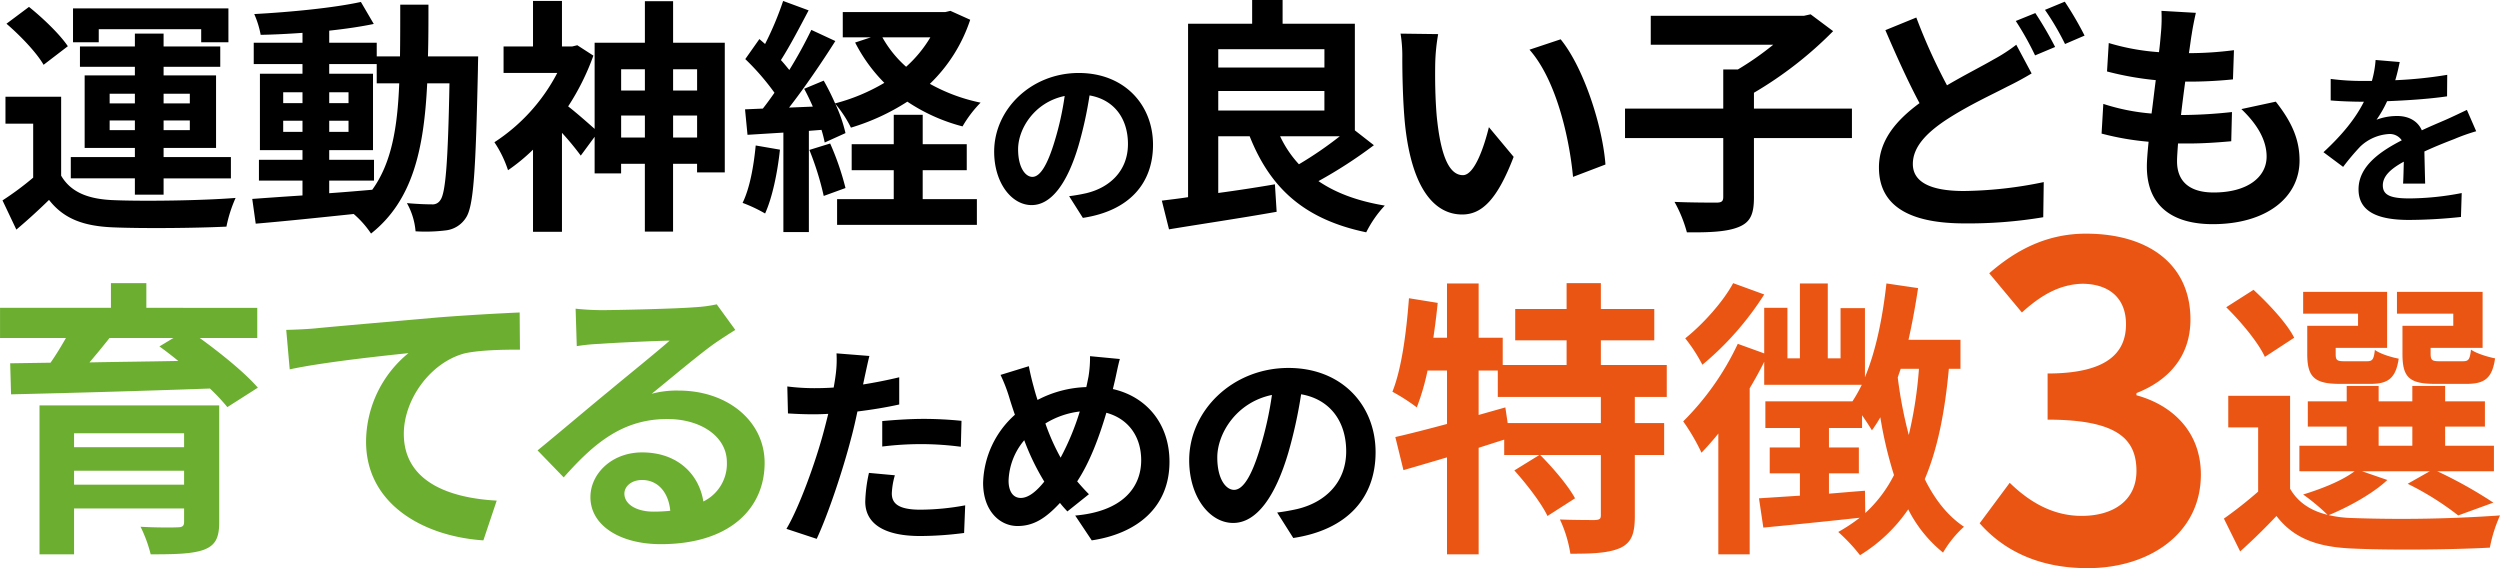
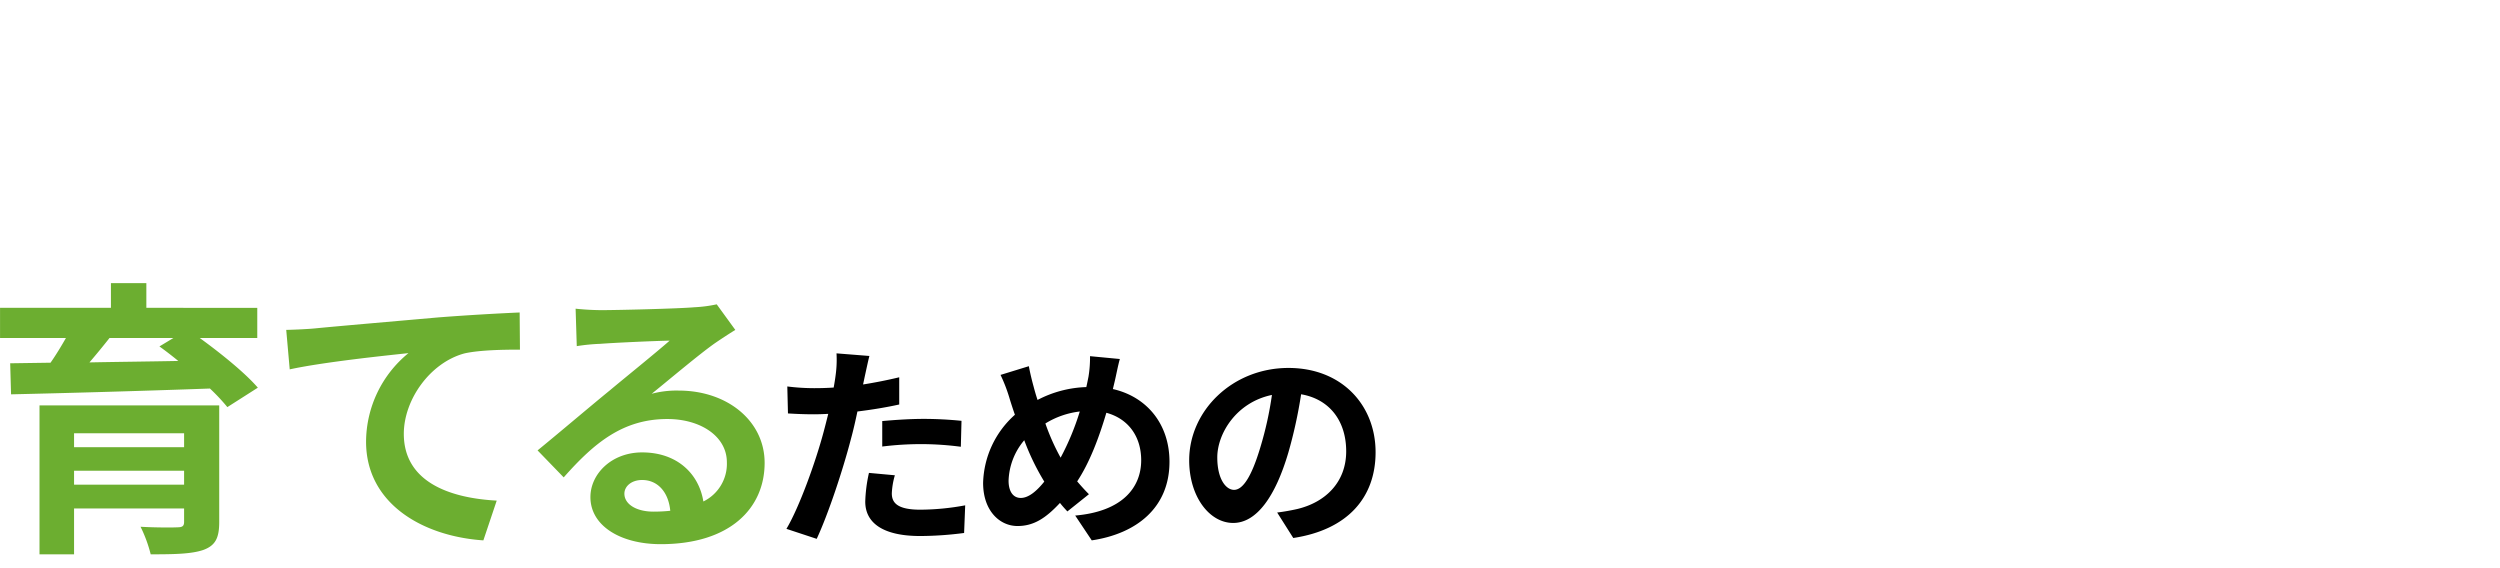
<svg xmlns="http://www.w3.org/2000/svg" id="sec03_ttl01.svg" width="757.722" height="172.19" viewBox="0 0 757.722 172.19">
  <defs>
    <style>
      .cls-1 {
        fill: #ea5513;
      }

      .cls-1, .cls-2, .cls-3 {
        fill-rule: evenodd;
      }

      .cls-3 {
        fill: #6cae30;
      }
    </style>
  </defs>
-   <path id="育てるための特徴3選" class="cls-1" d="M826.89,3774.35H798.643l-0.7-4.75-8.1,2.29v-13.46h5.808v8H826.89v7.92Zm19.975-7.92v-9.68H826.89v-7.48h16.191v-9.5H826.89v-7.83H816.506v7.83H800.931v9.5h15.575v7.48H797.147v-8.27h-7.3v-16.45h-9.592v16.45h-4.136q0.792-5.28,1.32-10.56l-8.712-1.41c-0.791,10.39-2.2,21.3-5.015,28.34a56.48,56.48,0,0,1,7.391,4.75,71.3,71.3,0,0,0,3.256-11.17h5.9v16.19c-5.9,1.58-11.352,2.99-15.663,3.96l2.463,10.03c3.96-1.14,8.448-2.46,13.2-3.87v29.39h9.592v-32.3c2.552-.79,5.192-1.67,7.744-2.46v4.66h10.647l-7.568,4.67c3.784,4.22,8.272,10.03,10.032,13.81l8.36-5.36c-2.112-3.88-6.688-9.24-10.56-13.12H826.89v18.22c0,1.14-.352,1.41-1.848,1.49-1.408,0-6.16,0-10.56-.17a38.071,38.071,0,0,1,3.168,10.38c6.6,0,11.528-.17,15.136-1.76,3.519-1.67,4.4-4.49,4.4-9.77v-18.39h8.888v-9.68h-8.888v-7.92h9.68Zm20.119-34.49c-2.9,5.45-9.064,12.41-14.52,16.72a48.067,48.067,0,0,1,5.192,8.01,91.01,91.01,0,0,0,18.744-21.3Zm39.951,62.92c-3.7.26-7.3,0.61-10.912,0.88v-6.16h9.064v-7.83h-9.064v-5.9h10.032v-3.87c1.232,1.76,2.376,3.52,2.992,4.57a43.164,43.164,0,0,0,2.552-3.96,121.8,121.8,0,0,0,4.136,17.52,40.141,40.141,0,0,1-8.712,11.52ZM923.3,3757.9a126.611,126.611,0,0,1-3.08,20.06,130.016,130.016,0,0,1-3.344-17.42c0.265-.88.616-1.76,0.881-2.64H923.3Zm12.584,0v-8.8H920.134c1.144-5.11,2.112-10.39,2.9-15.66l-9.591-1.41c-1.144,10.29-3.168,20.41-6.512,28.42v-20.94h-7.392v15.22h-3.872v-22.7h-8.448v22.7h-3.784v-15.31H876.4v13.81l-8.008-2.9a82.406,82.406,0,0,1-16.544,23.5,61.822,61.822,0,0,1,5.544,9.5c1.672-1.76,3.432-3.7,5.1-5.81v36.61H872v-50.34c1.584-2.64,3.08-5.36,4.4-8v6.95h29.567a43.493,43.493,0,0,1-2.816,5.01h-26.4v8.1h10.471v5.9h-9.151v7.83h9.151v6.77l-12.407.8,1.32,8.88c8.183-.79,18.831-1.85,29.215-2.99a49.515,49.515,0,0,1-6.512,4.31,54.021,54.021,0,0,1,6.6,7.04,48.026,48.026,0,0,0,14.607-13.9,39.89,39.89,0,0,0,10.56,13.11,32.934,32.934,0,0,1,6.336-7.83c-5.016-3.35-8.888-8.36-11.88-14.43,3.872-9.15,6.072-20.15,7.3-33.44h3.52Zm38.547,60.42c18.613,0,34.317-10.43,34.317-28.38,0-12.8-8.44-20.99-19.532-24.02v-0.66c10.428-4.1,16.372-11.75,16.372-22.31,0-16.77-12.808-26.01-31.684-26.01-11.485,0-20.857,4.62-29.3,12.01l9.9,11.88c5.808-5.28,11.484-8.58,18.481-8.71,8.316,0.13,13.068,4.62,13.068,12.28,0,8.71-5.808,14.92-23.761,14.92v13.99c21.253,0,26.929,5.94,26.929,15.57,0,8.72-6.732,13.6-16.633,13.6-8.844,0-15.972-4.36-21.78-10.03l-9.109,12.27C948.561,3812.51,958.989,3818.32,974.433,3818.32Zm110.817-73.45h-15.4v8.54c0,7.04,2.02,9.06,9.94,9.06h9.42c5.54,0,7.83-1.67,8.71-7.74-2.29-.44-5.72-1.5-7.3-2.64-0.36,2.99-.71,3.52-2.47,3.52h-7.13c-2.2,0-2.64-.35-2.64-2.29v-1.76h15.76v-16.98h-25.96v6.6h17.07v3.69Zm-28.86,0h-15.4v8.54c0,7.04,2.2,9.06,9.94,9.06h9.24c5.28,0,7.66-1.67,8.54-7.65-2.38-.44-5.72-1.5-7.22-2.64-0.35,2.9-.7,3.43-2.46,3.43h-6.78c-2.29,0-2.64-.35-2.64-2.2v-1.85h15.58v-16.98h-25.44v6.6h16.64v3.69Zm-19.36,3.61c-2.2-4.4-7.75-10.29-12.32-14.52l-8.28,5.28c4.49,4.4,9.77,10.74,11.71,15.05Zm25.6,26.93h10.21v5.81h-10.21v-5.81Zm-5.01,13.55h20.5l-6.69,3.79a87.042,87.042,0,0,1,15.31,9.59l10.65-3.88a133.292,133.292,0,0,0-16.98-9.5h17.16v-7.74h-14.79v-5.81h12.06v-7.66h-12.06v-4.66h-9.94v4.66h-10.21v-4.66h-9.68v4.66h-11.79v7.66h11.79v5.81h-14.34v7.74h16.72c-3.7,2.82-9.86,5.28-15.58,7.04a61.981,61.981,0,0,1,7.4,6.16c-5.11-1.23-8.98-3.78-11.36-7.92v-28.16h-18.74v9.59h9.06v19.45a128.63,128.63,0,0,1-10.38,8.18l4.93,9.95c4.22-3.79,7.65-7.22,11-10.74,5.28,6.87,12.49,9.42,23.05,9.86,11,0.53,30.45.35,41.63-.27a43.273,43.273,0,0,1,3.08-9.76,429.087,429.087,0,0,1-44.71.79,35.921,35.921,0,0,1-7.21-.88c5.98-2.46,13.37-6.51,17.77-10.65Z" transform="translate(-341.688 -3646.12)" />
  <path id="育てるための特徴3選-2" data-name="育てるための特徴3選" class="cls-2" d="M609.084,3781.46a95.647,95.647,0,0,1,12.605-.73,93.462,93.462,0,0,1,11.219.8l0.2-7.86c-3.828-.39-7.787-0.59-11.483-0.59-4.224,0-8.909.33-12.539,0.66v7.72Zm5.148-20.99c-3.564.86-7.26,1.59-10.955,2.18l0.528-2.51c0.33-1.45.923-4.35,1.386-6.13l-9.966-.79a33.849,33.849,0,0,1-.264,6.59c-0.132,1.06-.33,2.31-0.594,3.77-1.979.13-3.893,0.19-5.807,0.19a65.3,65.3,0,0,1-8.249-.52l0.2,8.18c2.309,0.13,4.751.26,7.919,0.26,1.32,0,2.772-.06,4.29-0.13-0.462,1.85-.924,3.7-1.386,5.41-2.442,9.18-7.392,22.9-11.285,29.44l9.173,3.03c3.564-7.65,7.985-21.05,10.361-30.22,0.726-2.64,1.386-5.55,1.98-8.38,4.355-.53,8.777-1.26,12.671-2.12v-8.25Zm-9.174,28.98a44.877,44.877,0,0,0-1.121,8.71c0,6.6,5.609,10.42,16.63,10.42a105.017,105.017,0,0,0,13.331-.92l0.33-8.38a75.58,75.58,0,0,1-13.595,1.32c-7,0-8.645-2.11-8.645-4.95a22.658,22.658,0,0,1,.924-5.48Zm46.017,7.59c-2.376,0-3.7-2.05-3.7-5.22a19.944,19.944,0,0,1,4.752-12.27,72.08,72.08,0,0,0,6.071,12.54C655.827,3795.06,653.385,3797.04,651.075,3797.04Zm17.884-26.2a78.081,78.081,0,0,1-5.807,13.99,65.959,65.959,0,0,1-4.62-10.36A25.425,25.425,0,0,1,668.959,3770.84Zm10.626-9.31c0.395-1.65.989-4.82,1.517-6.6l-9.041-.86a35.365,35.365,0,0,1-.462,6.21c-0.2.99-.4,2.04-0.66,3.16a34.019,34.019,0,0,0-14.782,3.9c-0.462-1.39-.858-2.77-1.188-4.03-0.528-1.91-1.056-4.09-1.452-6.2l-8.579,2.64a47.753,47.753,0,0,1,2.639,6.8c0.528,1.78,1.122,3.56,1.716,5.28a28.656,28.656,0,0,0-9.635,20.65c0,8.45,5.016,13.07,10.427,13.07,4.818,0,8.447-2.25,12.869-7,0.66,0.86,1.452,1.72,2.244,2.58l6.533-5.22c-1.188-1.18-2.376-2.5-3.563-3.89,3.761-5.68,6.6-13.2,8.843-20.79,6.6,1.78,10.559,7.13,10.559,14.39,0,8.18-5.61,15.51-20,16.76l5.015,7.52c13.661-2.04,23.56-9.96,23.56-23.82,0-11.48-6.929-19.73-17.158-22.04Zm36.13,33.06c-2.441,0-5.081-3.23-5.081-9.83,0-7.19,5.741-16.7,16.564-18.94a105.143,105.143,0,0,1-3.5,15.84C721.061,3790.5,718.421,3794.59,715.715,3794.59Zm17.951,14.59c16.5-2.51,24.946-12.28,24.946-26,0-14.26-10.23-25.54-26.4-25.54-16.961,0-30.094,12.93-30.094,27.98,0,11.02,6.138,19,13.331,19,7.128,0,12.8-8.05,16.7-21.25a141.445,141.445,0,0,0,3.894-17.75c8.777,1.52,13.66,8.25,13.66,17.29,0,9.51-6.467,15.51-14.848,17.49a61.229,61.229,0,0,1-6.072,1.06Z" transform="translate(-341.688 -3646.12)" />
  <path id="育てるための特徴3選-3" data-name="育てるための特徴3選" class="cls-3" d="M364.134,3793.01v-4.22h33.351v4.22H364.134Zm33.351-15.58v4.23H364.134v-4.23h33.351Zm10.648-8.44H353.662v45.14h10.472v-13.91h33.351v4.05c0,1.23-.44,1.67-2.024,1.67-1.32.09-6.952,0.09-11.176-.17a41.445,41.445,0,0,1,3.08,8.36c7.128,0,12.32-.09,15.928-1.32,3.608-1.32,4.84-3.52,4.84-8.45v-35.37Zm-13.9-20.42-4.224,2.55c1.848,1.32,3.784,2.82,5.72,4.4-9.24.18-18.391,0.27-26.927,0.44,2.024-2.37,4.136-4.93,6.072-7.39h19.359Zm25.431,0v-9.15H386.045v-7.48H375.31v7.48H341.7v9.15H361.67c-1.408,2.46-2.992,5.1-4.664,7.48l-12.231.18,0.264,9.41c15.4-.35,38.366-0.97,60.278-1.76a59.614,59.614,0,0,1,5.28,5.63l9.239-5.89c-3.872-4.49-11.175-10.39-17.6-15.05H419.66Zm8.776-2.46,1.056,11.96c10.12-2.2,28.511-4.13,35.991-4.92a34.82,34.82,0,0,0-12.847,26.84c0,18.83,17.247,28.68,35.551,29.91l4.047-12.05c-14.695-.79-28.159-5.9-28.159-20.24,0-10.3,7.92-21.56,18.392-24.38,4.664-1.05,12.143-1.14,16.807-1.14l-0.088-11.26c-6.072.26-15.663,0.79-24.639,1.49-15.928,1.41-30.359,2.64-37.575,3.35C435.212,3745.84,431.868,3746.02,428.436,3746.11Zm111.293,55.08c-5.1,0-8.8-2.2-8.8-5.45,0-2.2,2.112-4.14,5.368-4.14,4.752,0,8.008,3.7,8.536,9.33A47.488,47.488,0,0,1,539.729,3801.19Zm19.183-62.83a40.82,40.82,0,0,1-6.688.88c-4.927.44-23.583,0.88-28.159,0.88a77.849,77.849,0,0,1-7.92-.44l0.352,11.35a58.316,58.316,0,0,1,7.128-.7c4.576-.35,16.544-0.88,21.032-0.97-4.312,3.79-13.376,11.09-18.216,15.14-5.192,4.22-15.663,13.11-21.823,18.13l7.92,8.18c9.327-10.56,18.039-17.69,31.415-17.69,10.119,0,18.039,5.28,18.039,13.11a12.7,12.7,0,0,1-7.128,11.88c-1.32-8.27-7.831-14.87-18.567-14.87-9.24,0-15.664,6.51-15.664,13.55,0,8.71,9.152,14.26,21.3,14.26,21.031,0,31.5-10.91,31.5-24.64,0-12.67-11.264-21.91-26.047-21.91a29.013,29.013,0,0,0-8.184.97c5.456-4.4,14.607-12.15,19.271-15.4q2.9-1.98,6.072-3.96Z" transform="translate(-341.688 -3646.12)" />
-   <path id="運動神経の良い子どもを" class="cls-2" d="M371.62,3654.96h31.048v3.97h8.25v-10.27h-47.1v10.27h7.8v-3.97Zm3.3,30.6v-2.93h7.65v2.93h-7.65Zm0-11.03h7.65v2.93h-7.65v-2.93Zm24.3,0v2.93h-7.949v-2.93h7.949Zm0,11.03h-7.949v-2.93h7.949v2.93Zm-16.649,19.57h8.7v-4.95h20.4v-6.45h-20.4v-2.77h15.9v-21.98h-15.9v-2.62h17.174v-6.15H391.269v-3.9h-8.7v3.9H365.92v6.15h16.649v2.62H367.345v21.98h15.224v2.77H363.145v6.45h19.424v4.95Zm-20.324-45c-2.4-3.6-7.575-8.55-11.775-11.92l-6.824,5.1c4.2,3.6,9.149,8.77,11.249,12.45Zm-2.025,15.3H343.346v8.18h8.4v16.35a90.494,90.494,0,0,1-9.3,6.9l4.2,8.85c3.824-3.23,6.9-6.08,9.9-9,4.5,5.77,10.5,7.95,19.424,8.32,9.15,0.38,25.049.23,34.349-.22a40.575,40.575,0,0,1,2.775-8.7c-10.35.82-28.049,1.05-37.049,0.67-7.649-.3-12.9-2.4-15.824-7.42v-23.93Zm81.247,25.43h13.575v-6.3H441.467v-2.93h13.275v-23.17H441.467v-2.93h14.4v5.85h6.824c-0.525,13.43-2.324,24.15-8.174,32.25-4.35.38-8.775,0.75-13.05,1.05v-3.82Zm-13.949-14.78v-3.37h5.85v3.37h-5.85Zm19.8-3.37v3.37h-5.85v-3.37h5.85Zm-5.85-5.33v-3.3h5.85v3.3h-5.85Zm-13.949-3.3h5.85v3.3h-5.85v-3.3Zm43.873-10.87c0.15-4.95.15-10.2,0.15-15.68h-8.55c0,5.55,0,10.73-.075,15.68h-7.049v-4.13h-14.4v-3.67c4.875-.53,9.525-1.2,13.5-2.03l-3.9-6.67c-8.25,1.8-21.224,3.07-32.324,3.67a27.856,27.856,0,0,1,1.95,6.3c4.05-.07,8.325-0.3,12.675-0.6v3H418.593v6.45h14.775v2.93h-12.9v23.17h12.9v2.93h-13.2v6.3h13.2v4.5c-5.775.37-11.025,0.75-15.225,1.05l1.05,7.5c8.1-.68,18.9-1.8,29.7-2.93a29.242,29.242,0,0,1,5.25,5.93c12.6-9.98,16.049-25.43,17.024-45.53h6.75c-0.45,24.23-1.2,33.38-2.775,35.4a2.72,2.72,0,0,1-2.55,1.28c-1.425,0-4.275-.08-7.575-0.38a20.926,20.926,0,0,1,2.625,8.55,49.874,49.874,0,0,0,9.3-.3,8.338,8.338,0,0,0,5.925-3.75c2.4-3.45,3-14.32,3.674-45,0-1.05.076-3.97,0.076-3.97H471.391Zm74.3,24.6v-6.68h7.275v6.68h-7.275Zm-15.749,0v-6.68h7.2v6.68h-7.2Zm7.2-20.7v6.45h-7.2v-6.45h7.2Zm15.824,0v6.45h-7.275v-6.45h7.275Zm-7.275-8.03v-12.6h-8.549v12.6H521.912v26.1c-2.025-1.8-5.775-5.1-8.025-6.82a73.562,73.562,0,0,0,7.65-15.38l-4.875-3.15-1.575.38h-3.074v-13.8h-8.775v13.8h-8.925v8.02h16.275a55.617,55.617,0,0,1-19.05,21,34.291,34.291,0,0,1,4.125,8.48,56.8,56.8,0,0,0,7.575-6.23v24.9h8.775v-30a85.238,85.238,0,0,1,5.7,6.9l4.2-5.7v11.1h8.025v-2.92h7.2v20.55h8.549v-20.55h7.275v2.62h8.4v-39.3H545.686Zm25.037,31.13c-0.6,6.3-1.8,12.97-3.975,17.4a44.072,44.072,0,0,1,6.825,3.22c2.175-4.8,3.75-12.3,4.5-19.35ZM587,3691.56a88.582,88.582,0,0,1,4.35,13.95l6.6-2.4a82.528,82.528,0,0,0-4.65-13.5Zm34.349,6.15H634.7v-7.88h-13.35v-8.92h-8.775v8.92H599.822v7.88h12.749v8.77H595.4v7.8H637.77v-7.8H621.346v-8.77Zm2.325-40.28a38.052,38.052,0,0,1-7.35,8.93,34.069,34.069,0,0,1-7.2-8.93h14.549Zm6.075-8.02-1.575.37H597.122v7.65h8.55l-4.8,1.58a48.521,48.521,0,0,0,8.849,12.22,57.66,57.66,0,0,1-14.924,6.23,73.952,73.952,0,0,0-3.45-6.9l-5.924,2.47c0.9,1.65,1.8,3.53,2.624,5.4l-7.2.3c4.725-6.07,9.9-13.65,14.024-20.17l-7.275-3.38a135.3,135.3,0,0,1-6.674,12.15c-0.75-.9-1.575-1.95-2.55-3,2.7-4.2,5.7-9.97,8.4-15.07l-7.724-2.85a95.6,95.6,0,0,1-5.475,13.05c-0.6-.53-1.2-1.05-1.725-1.5l-4.275,6.07a73.888,73.888,0,0,1,8.85,10.2c-1.2,1.73-2.4,3.38-3.525,4.8l-5.4.23,0.75,7.72,10.875-.67v30.15h7.725v-30.68l3.824-.3a36.019,36.019,0,0,1,.975,3.83l6.3-2.85a44.666,44.666,0,0,0-3.075-8.85,34.7,34.7,0,0,1,4.725,7.2,67.084,67.084,0,0,0,17.1-7.88,54.824,54.824,0,0,0,16.725,7.5,35.959,35.959,0,0,1,5.474-7.2,53.529,53.529,0,0,1-15.374-5.7,47.587,47.587,0,0,0,12.225-19.42Zm24.845,50.32c-2.081,0-4.331-2.75-4.331-8.38,0-6.13,4.893-14.23,14.117-16.14a89.552,89.552,0,0,1-2.981,13.5C659.146,3696.25,656.9,3699.73,654.591,3699.73Zm15.3,12.43c14.061-2.13,21.26-10.46,21.26-22.16,0-12.15-8.718-21.76-22.5-21.76-14.454,0-25.647,11.02-25.647,23.84,0,9.4,5.231,16.2,11.361,16.2,6.075,0,10.912-6.86,14.23-18.11a120.89,120.89,0,0,0,3.319-15.13c7.48,1.3,11.642,7.03,11.642,14.74,0,8.1-5.512,13.21-12.655,14.9a52.171,52.171,0,0,1-5.174.9Zm77.862-24.73a113.01,113.01,0,0,1-12.375,8.48,33.1,33.1,0,0,1-5.7-8.48h18.074Zm-36.824-13.72H743.1v5.92H710.927v-5.92Zm32.174-12.68v5.55H710.927v-5.55H743.1Zm9.225,24.6v-32.32h-21.9v-7.2H721.2v7.2H701.778v52.57c-2.925.45-5.55,0.75-7.95,1.05l2.175,8.7c9-1.5,21.224-3.3,32.624-5.32l-0.525-8.33c-5.7.98-11.625,1.88-17.175,2.63v-17.18h9.525c6.3,15.83,16.649,25.2,35.324,29.1a34.205,34.205,0,0,1,5.624-8.1c-8.174-1.35-14.849-3.82-20.1-7.42a139.293,139.293,0,0,0,16.8-10.88Zm25.254-29.17-11.4-.15a42.947,42.947,0,0,1,.525,7.5c0,4.57.151,13.2,0.825,20.02,2.1,19.95,9.225,27.3,17.325,27.3,6,0,10.649-4.57,15.6-17.47l-7.5-9c-1.425,5.85-4.349,14.55-7.874,14.55-4.65,0-6.9-7.28-7.95-18-0.45-5.33-.525-10.95-0.45-15.75A58.733,58.733,0,0,1,777.58,3656.46Zm37.124,1.57-9.45,3.15c8.1,9.15,12.074,26.63,13.2,38.55l9.825-3.75C827.453,3684.58,821.753,3666.66,814.7,3658.03Zm88.282,21h-29.7v-4.8a116.576,116.576,0,0,0,24-18.67l-6.825-5.1-2.025.45H842.013v8.77h37.123a89.952,89.952,0,0,1-10.724,7.5h-4.425v11.85H834.213v8.93h29.774v17.85c0,1.35-.525,1.72-2.1,1.72-1.725,0-7.5,0-12.674-.22a40.43,40.43,0,0,1,3.75,9.22c6.824,0.08,12.074-.15,15.6-1.57,3.6-1.43,4.725-3.83,4.725-9v-18h29.7v-8.93Zm49.808-19.35a49.017,49.017,0,0,1-6.825,4.43c-3.45,2.02-8.7,4.65-14.174,7.87a173.76,173.76,0,0,1-9.3-20.55l-9.375,3.83c3.375,7.87,6.975,15.82,10.35,22.12-7.125,5.25-12.3,11.33-12.3,19.5,0,12.83,11.175,16.95,25.949,16.95a136.987,136.987,0,0,0,23.849-1.87l0.15-10.65a124.08,124.08,0,0,1-24.224,2.7c-10.349,0-15.449-2.85-15.449-8.18,0-5.17,4.125-9.45,10.275-13.5,6.824-4.42,13.8-7.57,18.374-9.97,2.775-1.35,5.1-2.63,7.35-3.98Zm-0.15-7.2a89.812,89.812,0,0,1,5.849,10.43l6.075-2.55a110.161,110.161,0,0,0-6-10.28Zm8.849-3.37a79.516,79.516,0,0,1,6.075,10.35l5.925-2.55a100.017,100.017,0,0,0-6-10.28Zm59.527,30.07c4.8,4.58,7.65,9.38,7.65,14.4,0,6.15-5.7,10.88-16.05,10.88-7.35,0-11.1-3.38-11.1-9.45,0-1.35.15-3.23,0.3-5.4h3c4.58,0,8.93-.3,13.13-0.68l0.22-8.85a145.8,145.8,0,0,1-14.92.9h-0.53c0.38-3.3.83-6.82,1.28-10.12a132.8,132.8,0,0,0,14.47-.68l0.3-8.85a106.991,106.991,0,0,1-13.65.9c0.38-2.4.6-4.35,0.83-5.62,0.3-1.95.67-3.9,1.27-6.6l-10.423-.6a46.82,46.82,0,0,1-.15,6.6c-0.15,1.65-.3,3.67-0.6,5.92a69.148,69.148,0,0,1-15.224-2.77l-0.525,8.62a93.4,93.4,0,0,0,14.774,2.63c-0.45,3.37-.825,6.82-1.275,10.12a63.216,63.216,0,0,1-14.624-2.92l-0.525,9a83.325,83.325,0,0,0,14.249,2.47c-0.3,3.08-.525,5.7-0.525,7.5,0,12.38,8.248,17.48,19.948,17.48,16.28,0,26.33-8.1,26.33-19.28,0-6.3-2.25-11.55-7.2-17.85Zm55.7,22.58c-0.06-2.53-.17-6.64-0.23-9.73,3.43-1.58,6.58-2.82,9.06-3.77a58.4,58.4,0,0,1,6.64-2.36l-2.82-6.47c-2.02.96-3.99,1.91-6.13,2.87-2.3,1.01-4.67,1.97-7.53,3.32-1.24-2.87-4.05-4.34-7.43-4.34a17.475,17.475,0,0,0-6.3,1.13,34.389,34.389,0,0,0,3.21-5.62c5.96-.23,12.82-0.68,18.17-1.47l0.05-6.52a128.338,128.338,0,0,1-15.75,1.63c0.68-2.25,1.07-4.16,1.35-5.51l-7.31-.62a31.541,31.541,0,0,1-1.12,6.35h-2.7a71.4,71.4,0,0,1-9.79-.61v6.52c3.04,0.28,7.14.39,9.39,0.39h0.68c-2.48,4.95-6.41,9.9-12.26,15.3l5.96,4.45a72.723,72.723,0,0,1,5.17-6.14,13.816,13.816,0,0,1,8.72-3.82,4.361,4.361,0,0,1,3.88,1.91c-6.35,3.27-13.1,7.76-13.1,14.85,0,7.2,6.58,9.28,15.3,9.28a153.888,153.888,0,0,0,15.74-.9l0.23-7.25a85.376,85.376,0,0,1-15.81,1.63c-5.45,0-8.1-.85-8.1-3.94,0-2.76,2.25-4.95,6.36-7.2-0.06,2.42-.11,5.01-0.22,6.64h6.69Z" transform="translate(-341.688 -3646.12)" />
</svg>